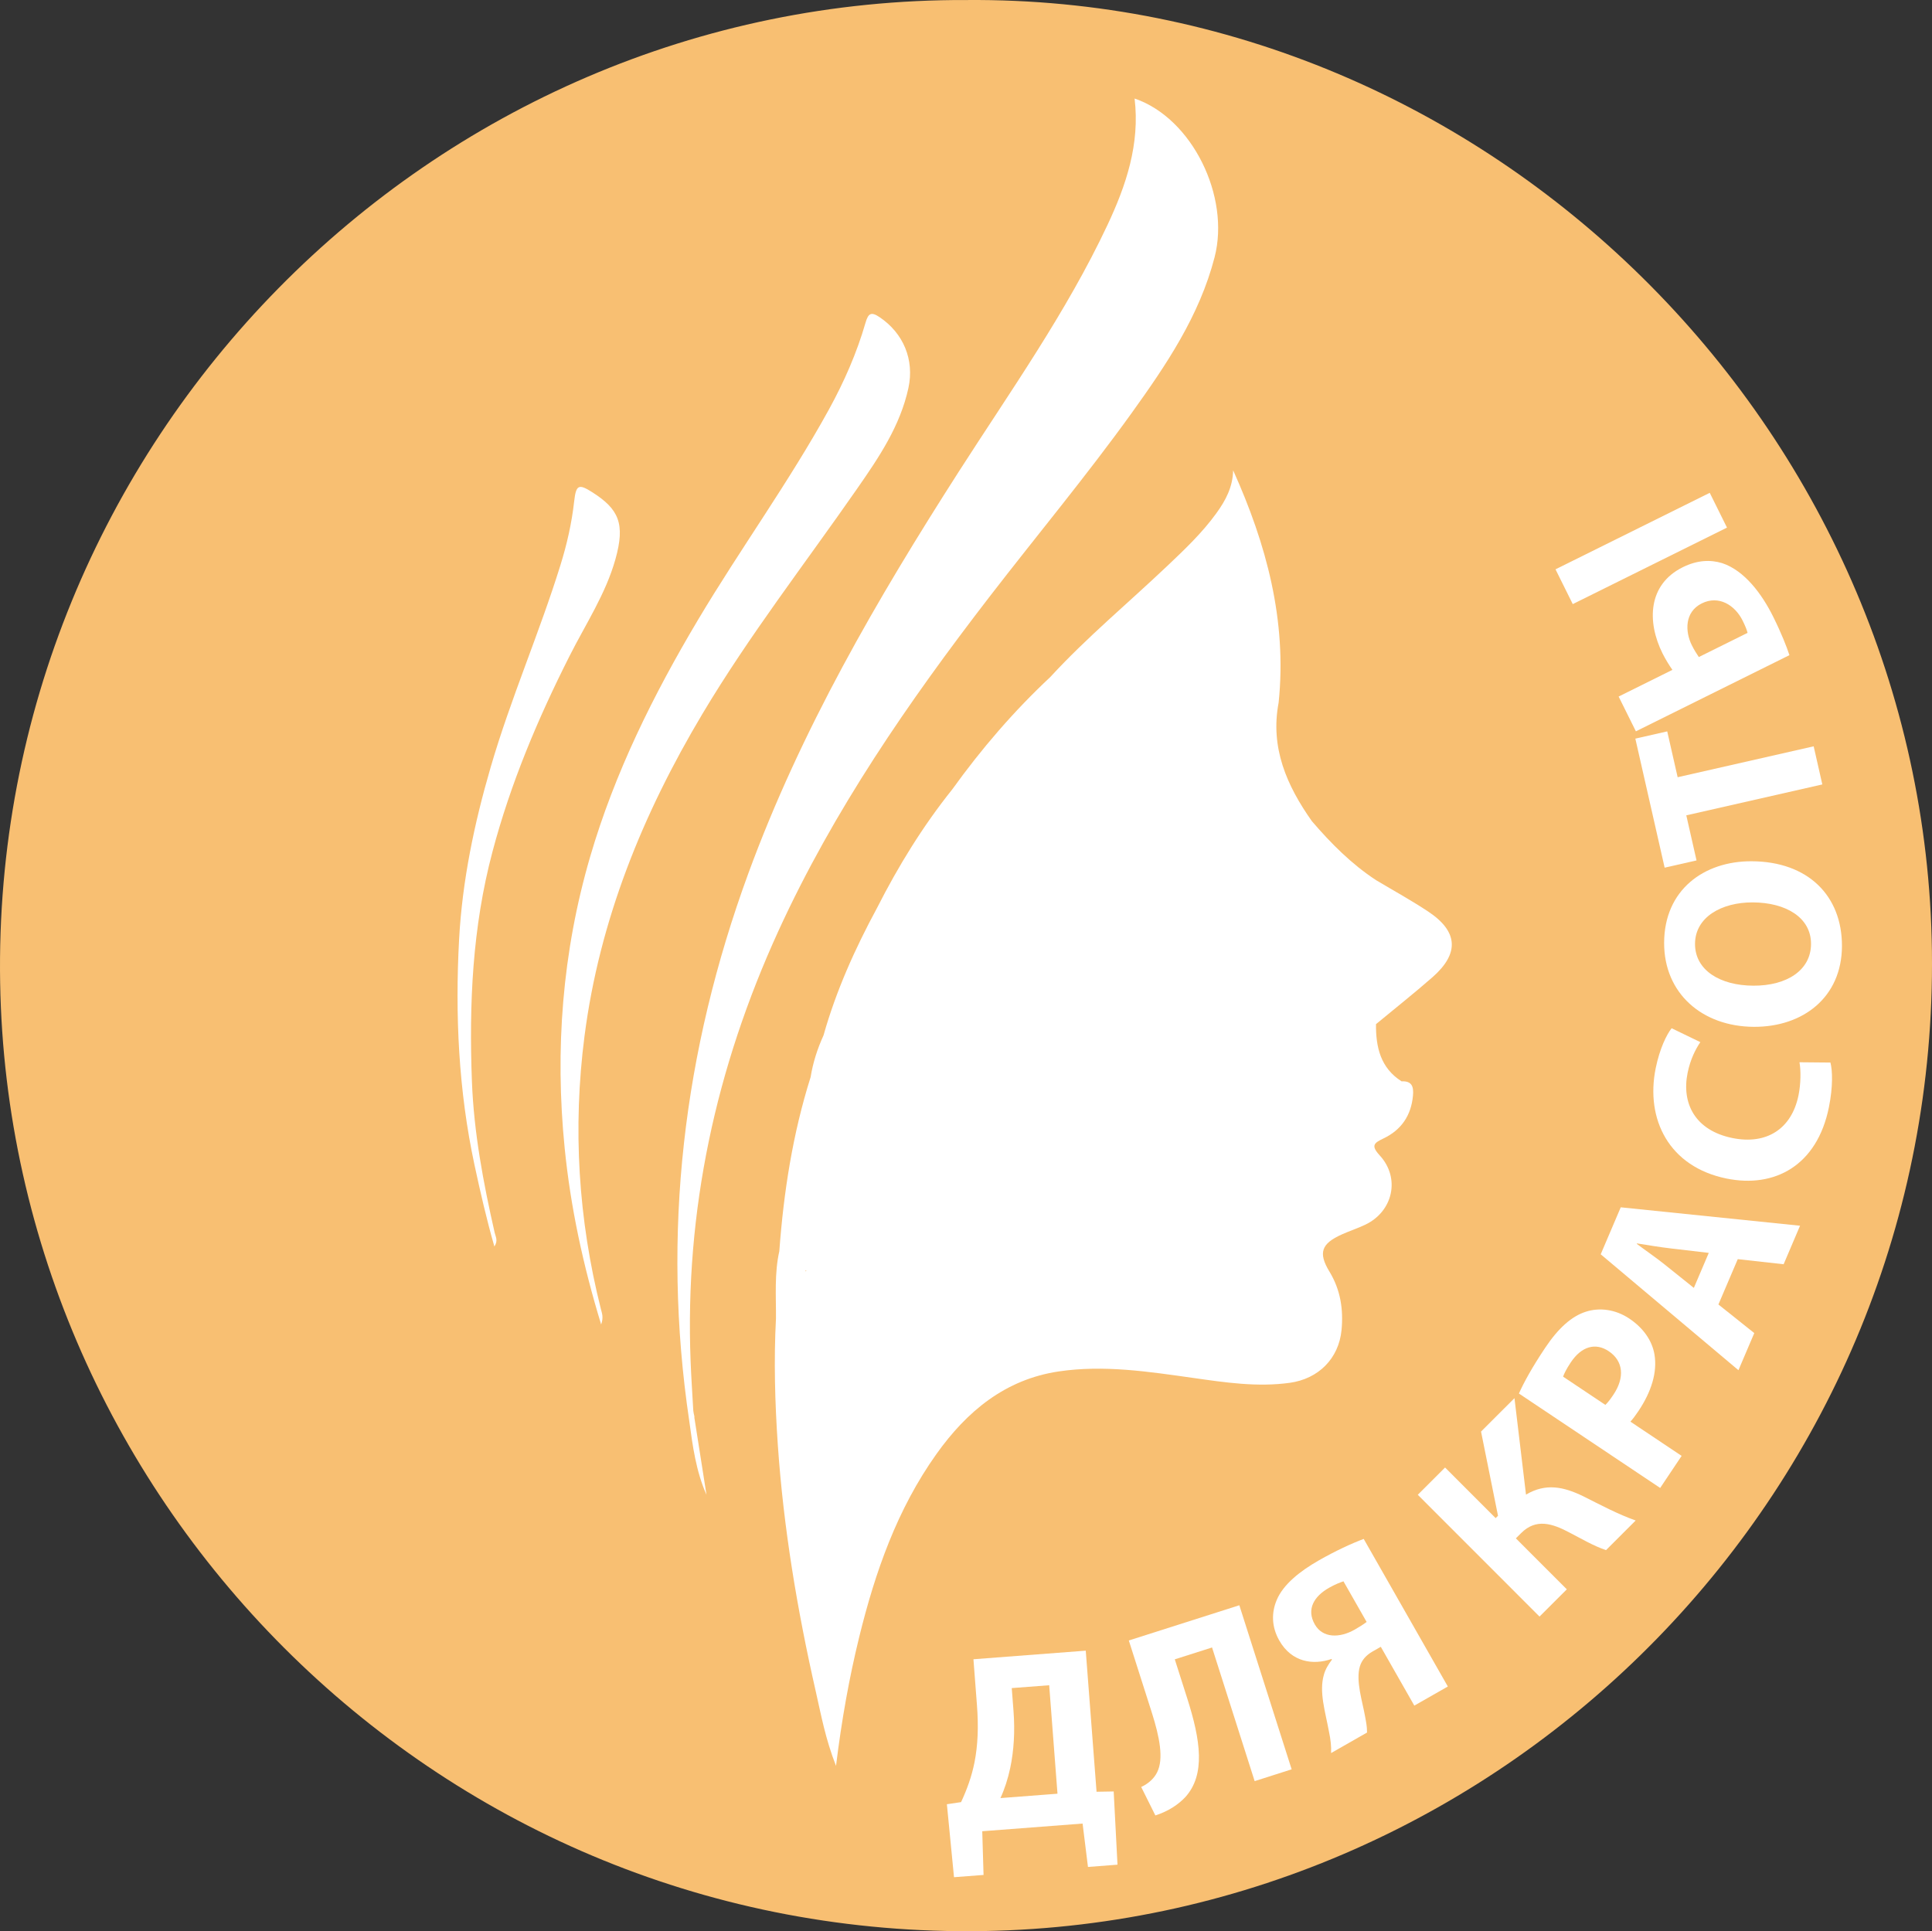
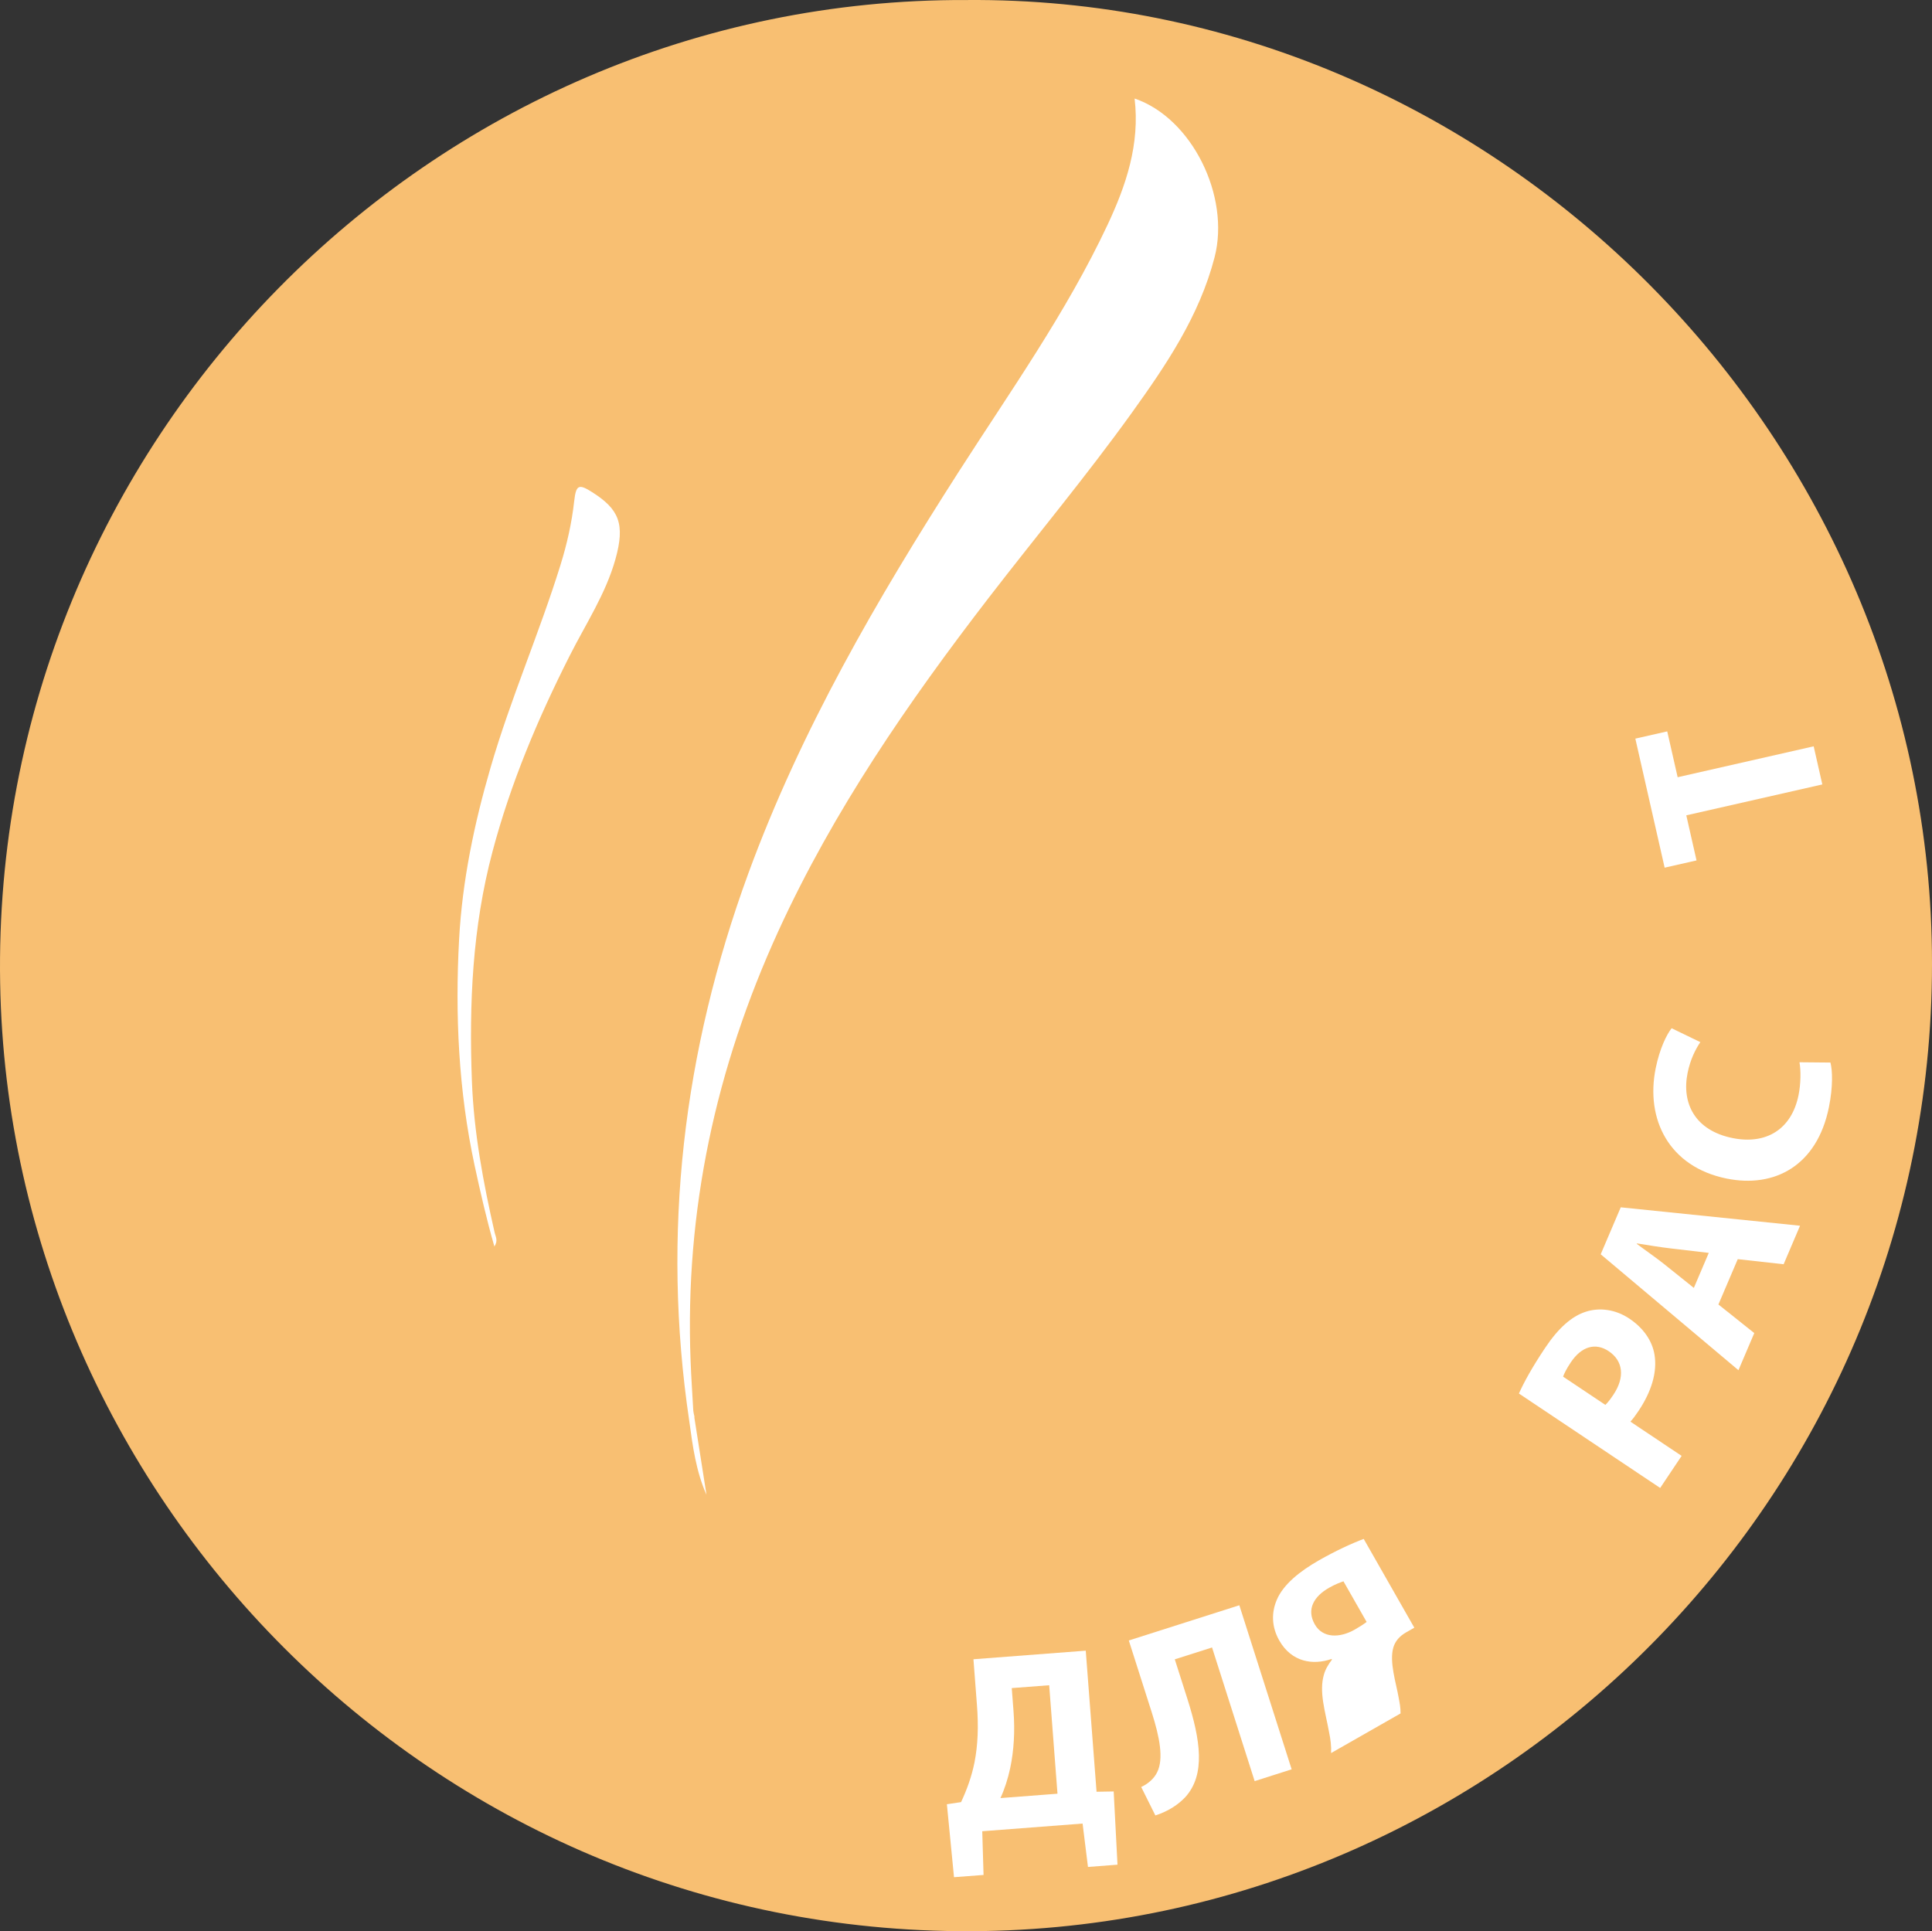
<svg xmlns="http://www.w3.org/2000/svg" version="1.1" id="Слой_1" x="0px" y="0px" width="249.555px" height="249.481px" viewBox="0 0 249.555 249.481" enable-background="new 0 0 249.555 249.481" xml:space="preserve">
  <rect x="0" y="0" width="249.555" height="249.481" fill="#333333" stroke="none" />
  <path fill-rule="evenodd" clip-rule="evenodd" fill="#F8BF72" d="M124.812,0.004C55.479-0.266-1.188,57.256,0.019,126.979  c1.169,67.374,57.154,123.7,127.092,122.482c67.714-1.179,123.311-57.419,122.434-126.583  C248.689,55.271,192.309-0.559,124.812,0.004z" />
  <g>
    <g>
      <path fill-rule="evenodd" clip-rule="evenodd" fill="#FFFFFF" d="M89.613,182.618c-0.026-0.128-0.042-0.255-0.062-0.382    c0-0.005,0-0.005,0-0.005c-0.117-2.134-0.265-4.269-0.347-6.402c-0.754-19.447,3.264-37.897,11.341-55.56    c7.135-15.583,16.78-29.557,27.18-43.062c6.136-7.962,12.583-15.688,18.454-23.856c4.467-6.218,8.749-12.538,10.71-20.126    c2.033-7.858-2.902-17.962-10.333-20.498c0.703,5.902-1.095,11.219-3.523,16.378c-5.302,11.265-12.502,21.403-19.193,31.833    c-10.572,16.502-20.386,33.374-27.17,51.87c-8.412,22.967-11.243,46.515-7.638,70.766c0.442,3.234,0.866,6.473,2.226,9.533    c-0.525-3.32-1.045-6.64-1.564-9.956C89.714,182.989,89.658,182.802,89.613,182.618z" />
-       <path fill-rule="evenodd" clip-rule="evenodd" fill="#FFFFFF" d="M184.472,117.755c-2.175-1.446-4.478-2.705-6.723-4.049    c-3.183-2.083-5.826-4.752-8.29-7.618c-3.249-4.6-5.408-9.503-4.298-15.324c1.089-10.607-1.574-20.464-5.877-30.008    c-0.042,2.155-0.973,3.902-2.16,5.536c-1.822,2.526-4.068,4.66-6.319,6.792c-5.036,4.782-10.395,9.224-15.11,14.345    c0,0,0,0,0,0.006c-4.725,4.415-8.922,9.294-12.695,14.544l0,0l0,0c-3.799,4.746-6.967,9.9-9.716,15.318l0,0    c-2.843,5.261-5.286,10.689-6.911,16.459c-0.789,1.727-1.364,3.514-1.665,5.388c-2.313,7.323-3.483,14.851-4.044,22.489    c-0.646,2.872-0.412,5.79-0.433,8.692c-0.285,5.449-0.132,10.898,0.239,16.333c0.738,10.74,2.511,21.332,4.895,31.817    c0.692,3.04,1.247,6.146,2.622,9.649c0.743-6.028,1.706-11.376,2.999-16.657c2.067-8.407,4.899-16.504,9.972-23.629    c3.927-5.516,8.896-9.655,15.822-10.674c5.785-0.855,11.546,0.024,17.285,0.835c4.16,0.591,8.32,1.223,12.547,0.637    c3.688-0.515,6.311-3.127,6.672-6.804c0.254-2.658-0.123-5.189-1.553-7.547c-1.493-2.449-1.05-3.632,1.593-4.817    c1.004-0.449,2.058-0.79,3.051-1.269c3.564-1.711,4.532-6.02,1.839-8.942c-1.182-1.293-0.719-1.609,0.504-2.195    c2.281-1.095,3.555-2.943,3.794-5.515c0.106-1.171-0.128-1.915-1.478-1.858c-2.719-1.737-3.325-4.421-3.299-7.385    c2.434-2.017,4.919-3.978,7.297-6.065C188.535,123.163,188.352,120.326,184.472,117.755z M103.999,164.183    c0.056-0.024,0.112-0.051,0.173-0.081c-0.03,0.041-0.056,0.087-0.086,0.133C104.06,164.219,104.029,164.198,103.999,164.183z" />
-       <path fill-rule="evenodd" clip-rule="evenodd" fill="#FFFFFF" d="M75.501,133.847c1.935-14.987,7.527-28.711,15.228-41.621    c6.044-10.134,13.28-19.443,19.998-29.112c2.796-4.018,5.551-8.086,6.615-13.001c0.784-3.631-0.637-7.068-3.743-9.151    c-1.075-0.723-1.446-0.484-1.798,0.723c-1.131,3.916-2.761,7.629-4.726,11.208c-5.153,9.371-11.458,18.022-16.923,27.198    c-5.765,9.685-10.75,19.723-13.924,30.59c-3.6,12.334-4.563,24.902-3.289,37.648c0.764,7.619,2.363,15.085,4.711,22.775    c0.331-0.938,0.102-1.452-0.03-1.981C74.687,157.497,73.969,145.708,75.501,133.847z" />
      <path fill-rule="evenodd" clip-rule="evenodd" fill="#FFFFFF" d="M60.957,139.703c-0.377-9.977,0.051-19.877,2.658-29.685    c2.353-8.865,5.852-17.151,9.956-25.278c2.077-4.115,4.67-8.026,5.922-12.492c1.289-4.592,0.443-6.472-2.994-8.661    c-1.742-1.109-2.093-0.973-2.332,1.161c-0.311,2.812-0.937,5.562-1.772,8.249c-2.729,8.795-6.437,17.252-9.014,26.109    c-2.124,7.282-3.672,14.691-4.079,22.244c-0.529,9.778-0.071,19.54,1.996,29.181c0.749,3.468,1.533,6.921,2.562,10.5    c0.504-0.773,0.153-1.268,0.036-1.787C62.429,152.807,61.207,146.293,60.957,139.703z" />
    </g>
  </g>
  <g>
    <g>
      <path fill="#FFFFFF" d="M140.246,213.241l1.395,18.225l2.213-0.037l0.492,9.459l-3.814,0.293l-0.695-5.605l-12.961,0.992    l0.168,5.646l-3.816,0.291l-0.92-9.426l1.832-0.273c0.768-1.646,1.367-3.314,1.727-5.096c0.455-2.285,0.533-4.707,0.324-7.438    l-0.453-5.922L140.246,213.241z M130.914,221.036c0.197,2.566,0.059,5.092-0.428,7.379c-0.291,1.379-0.748,2.771-1.26,3.869    l7.369-0.564l-1.072-14.014l-4.836,0.369L130.914,221.036z" />
      <path fill="#FFFFFF" d="M160.084,207.374l6.758,21.195l-4.779,1.525l-5.504-17.266l-4.813,1.533l1.604,5.031    c1.734,5.441,2.377,9.844-0.23,12.754c-0.879,0.939-2.184,1.84-3.883,2.381l-1.83-3.678c0.998-0.455,1.707-1.166,2.061-1.904    c0.867-1.73,0.32-4.535-0.701-7.744l-2.959-9.277L160.084,207.374z" />
-       <path fill="#FFFFFF" d="M171.936,226.468c0.043-0.859-0.066-1.785-0.268-2.734c-0.484-2.65-1.316-5.176-0.654-7.414    c0.186-0.676,0.578-1.318,1.033-1.92l-0.049-0.086c-2.379,0.824-5.15,0.43-6.752-2.381c-1.029-1.807-1.01-3.641-0.33-5.244    c0.838-1.996,2.977-3.709,5.443-5.115c2.121-1.209,4.254-2.197,5.791-2.768l10.867,19.066l-4.33,2.467l-4.33-7.598l-1.061,0.605    c-0.861,0.49-1.402,1.141-1.641,1.922c-0.563,1.877,0.355,4.621,0.682,6.525c0.125,0.688,0.244,1.229,0.242,2.025L171.936,226.468    z M173.535,204.282c-0.348,0.123-0.986,0.336-1.875,0.842c-1.893,1.078-2.955,2.748-1.826,4.727    c1.014,1.777,3.186,1.791,5.164,0.664c0.574-0.326,1.16-0.699,1.529-0.984L173.535,204.282z" />
-       <path fill="#FFFFFF" d="M186.658,189.579l6.533,6.537l0.305-0.303l-2.191-10.877l4.318-4.316l1.49,12.463    c2.545-1.516,4.855-1.025,7.398,0.213c2.24,1.121,4.457,2.313,6.768,3.129l-3.83,3.826c-1.609-0.537-3.127-1.447-4.666-2.24    c-2.311-1.238-4.387-1.869-6.301,0.043l-0.678,0.678l6.58,6.584l-3.525,3.521l-15.725-15.734L186.658,189.579z" />
+       <path fill="#FFFFFF" d="M171.936,226.468c0.043-0.859-0.066-1.785-0.268-2.734c-0.484-2.65-1.316-5.176-0.654-7.414    c0.186-0.676,0.578-1.318,1.033-1.92l-0.049-0.086c-2.379,0.824-5.15,0.43-6.752-2.381c-1.029-1.807-1.01-3.641-0.33-5.244    c0.838-1.996,2.977-3.709,5.443-5.115c2.121-1.209,4.254-2.197,5.791-2.768l10.867,19.066l-4.33-7.598l-1.061,0.605    c-0.861,0.49-1.402,1.141-1.641,1.922c-0.563,1.877,0.355,4.621,0.682,6.525c0.125,0.688,0.244,1.229,0.242,2.025L171.936,226.468    z M173.535,204.282c-0.348,0.123-0.986,0.336-1.875,0.842c-1.893,1.078-2.955,2.748-1.826,4.727    c1.014,1.777,3.186,1.791,5.164,0.664c0.574-0.326,1.16-0.699,1.529-0.984L173.535,204.282z" />
      <path fill="#FFFFFF" d="M196.197,180.021c0.643-1.436,1.689-3.357,3.395-5.908c1.725-2.58,3.447-4.088,5.26-4.662    c1.723-0.557,3.791-0.324,5.602,0.887s2.943,2.84,3.252,4.635c0.391,2.326-0.418,4.842-2.068,7.311    c-0.367,0.549-0.725,1.025-1.037,1.371l6.613,4.422l-2.77,4.143L196.197,180.021z M207.363,181.489    c0.32-0.301,0.641-0.721,1.045-1.324c1.484-2.223,1.277-4.348-0.615-5.613c-1.701-1.137-3.506-0.635-4.898,1.449    c-0.568,0.852-0.871,1.482-0.992,1.84L207.363,181.489z" />
      <path fill="#FFFFFF" d="M221.967,168.519l4.631,3.695l-2.045,4.795l-17.791-14.973l2.588-6.07l23.16,2.379l-2.121,4.977    l-5.924-0.66L221.967,168.519z M220.721,161.853l-4.885-0.574c-1.369-0.154-3.041-0.438-4.385-0.65l-0.025,0.061    c1.084,0.82,2.502,1.785,3.545,2.623l3.822,3.064L220.721,161.853z" />
      <path fill="#FFFFFF" d="M236.434,137.265c0.27,0.996,0.342,3.133-0.197,5.783c-1.529,7.533-7.004,10.463-13.213,9.203    c-7.436-1.51-10.498-7.652-9.16-14.248c0.52-2.555,1.43-4.389,2.059-5.17l3.709,1.795c-0.623,0.918-1.293,2.229-1.646,3.975    c-0.795,3.914,0.949,7.432,5.799,8.416c4.365,0.885,7.639-1.143,8.531-5.541c0.301-1.486,0.313-3.201,0.121-4.25L236.434,137.265z    " />
-       <path fill="#FFFFFF" d="M226.246,111.261c7.295,0.025,11.701,4.465,11.678,10.967c-0.025,6.602-5.023,10.445-11.359,10.422    c-6.668-0.025-11.635-4.301-11.611-10.869C214.979,114.948,220.107,111.237,226.246,111.261z M226.484,127.335    c4.357,0.016,7.434-2.02,7.445-5.387c0.014-3.398-3.215-5.357-7.537-5.373c-3.994-0.016-7.434,1.887-7.447,5.352    C218.934,125.325,222.16,127.319,226.484,127.335z" />
      <path fill="#FFFFFF" d="M217.818,105.329l1.322,5.824l-4.119,0.936l-3.785-16.67l4.119-0.936l1.346,5.922l17.57-3.992l1.117,4.924    L217.818,105.329z" />
-       <path fill="#FFFFFF" d="M200.924,73.549l19.922-9.884l2.229,4.493l-19.922,9.883L200.924,73.549z M209.078,89.983l6.945-3.447    c-0.367-0.518-0.91-1.389-1.277-2.129c-2.039-4.108-1.877-8.903,2.617-11.131c1.861-0.924,3.559-0.992,5.076-0.53    c2.904,0.953,5.152,4,6.604,6.926c1.07,2.157,1.744,3.886,2.096,4.964l-19.832,9.84L209.078,89.983z M225.732,81.756    c-0.102-0.428-0.336-0.975-0.645-1.596c-0.982-1.98-3.074-3.3-5.262-2.215c-2.275,1.129-2.15,3.683-1.299,5.397    c0.307,0.621,0.631,1.123,0.91,1.537L225.732,81.756z" />
    </g>
  </g>
</svg>